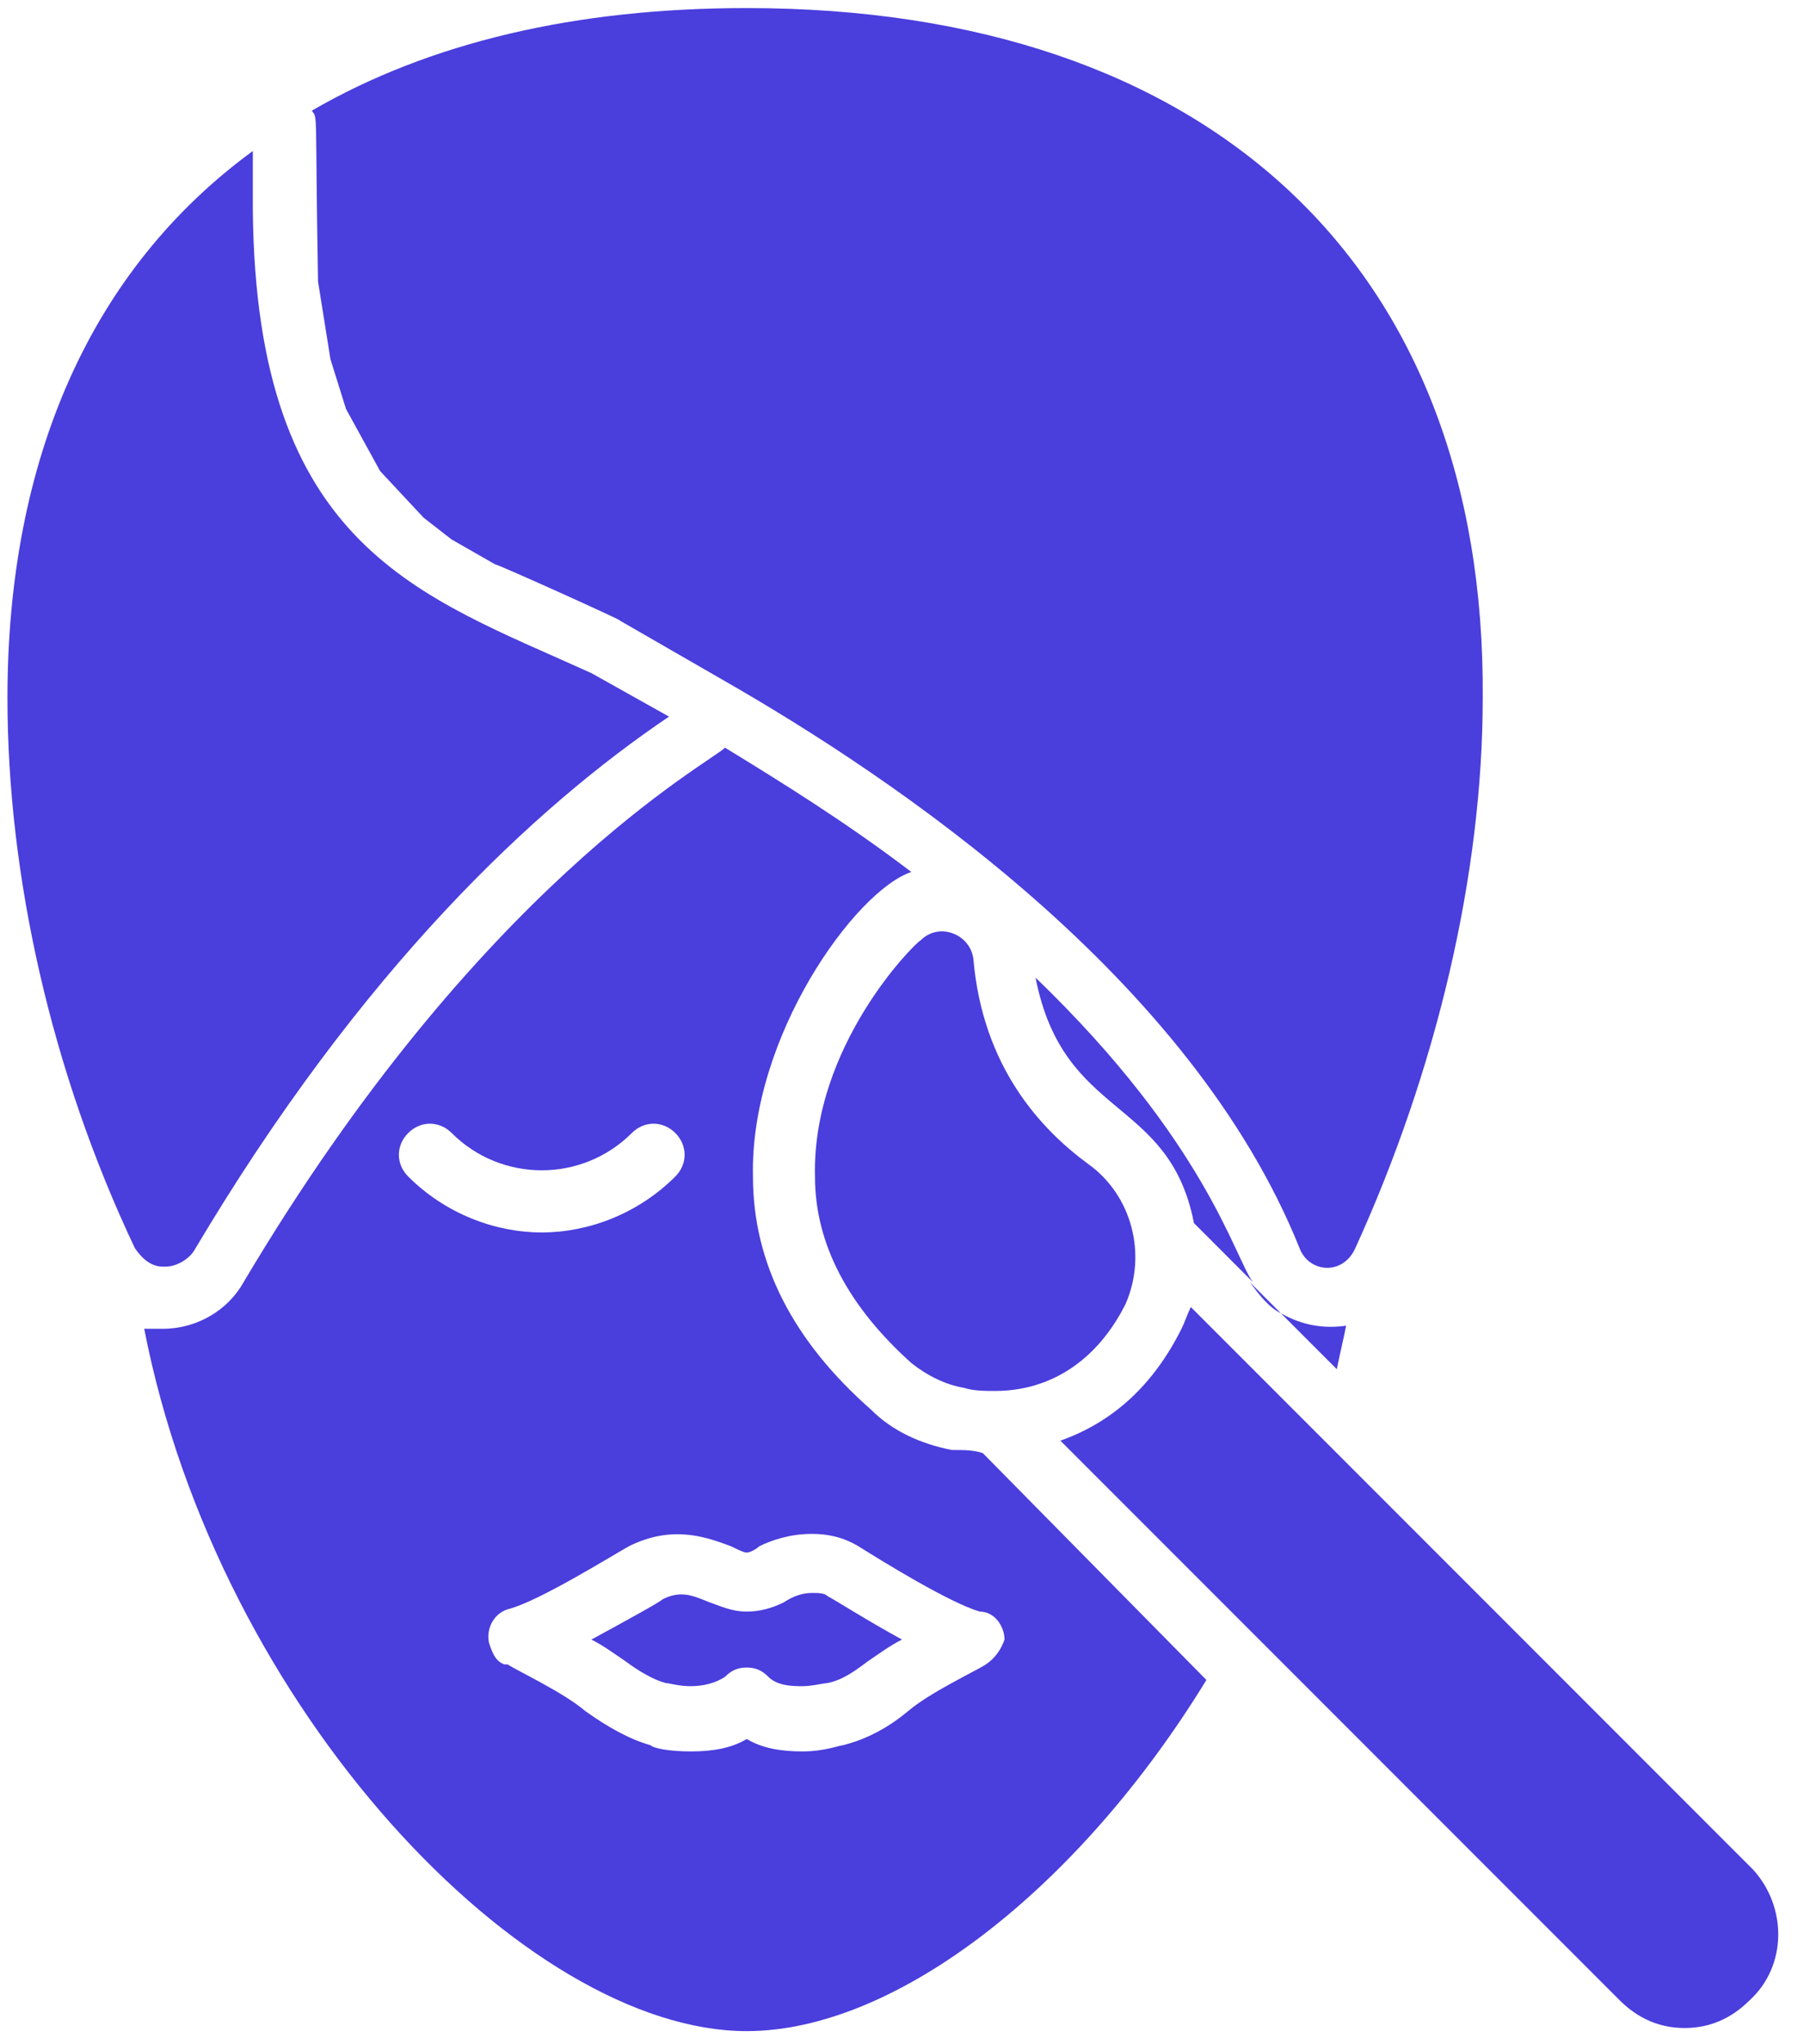
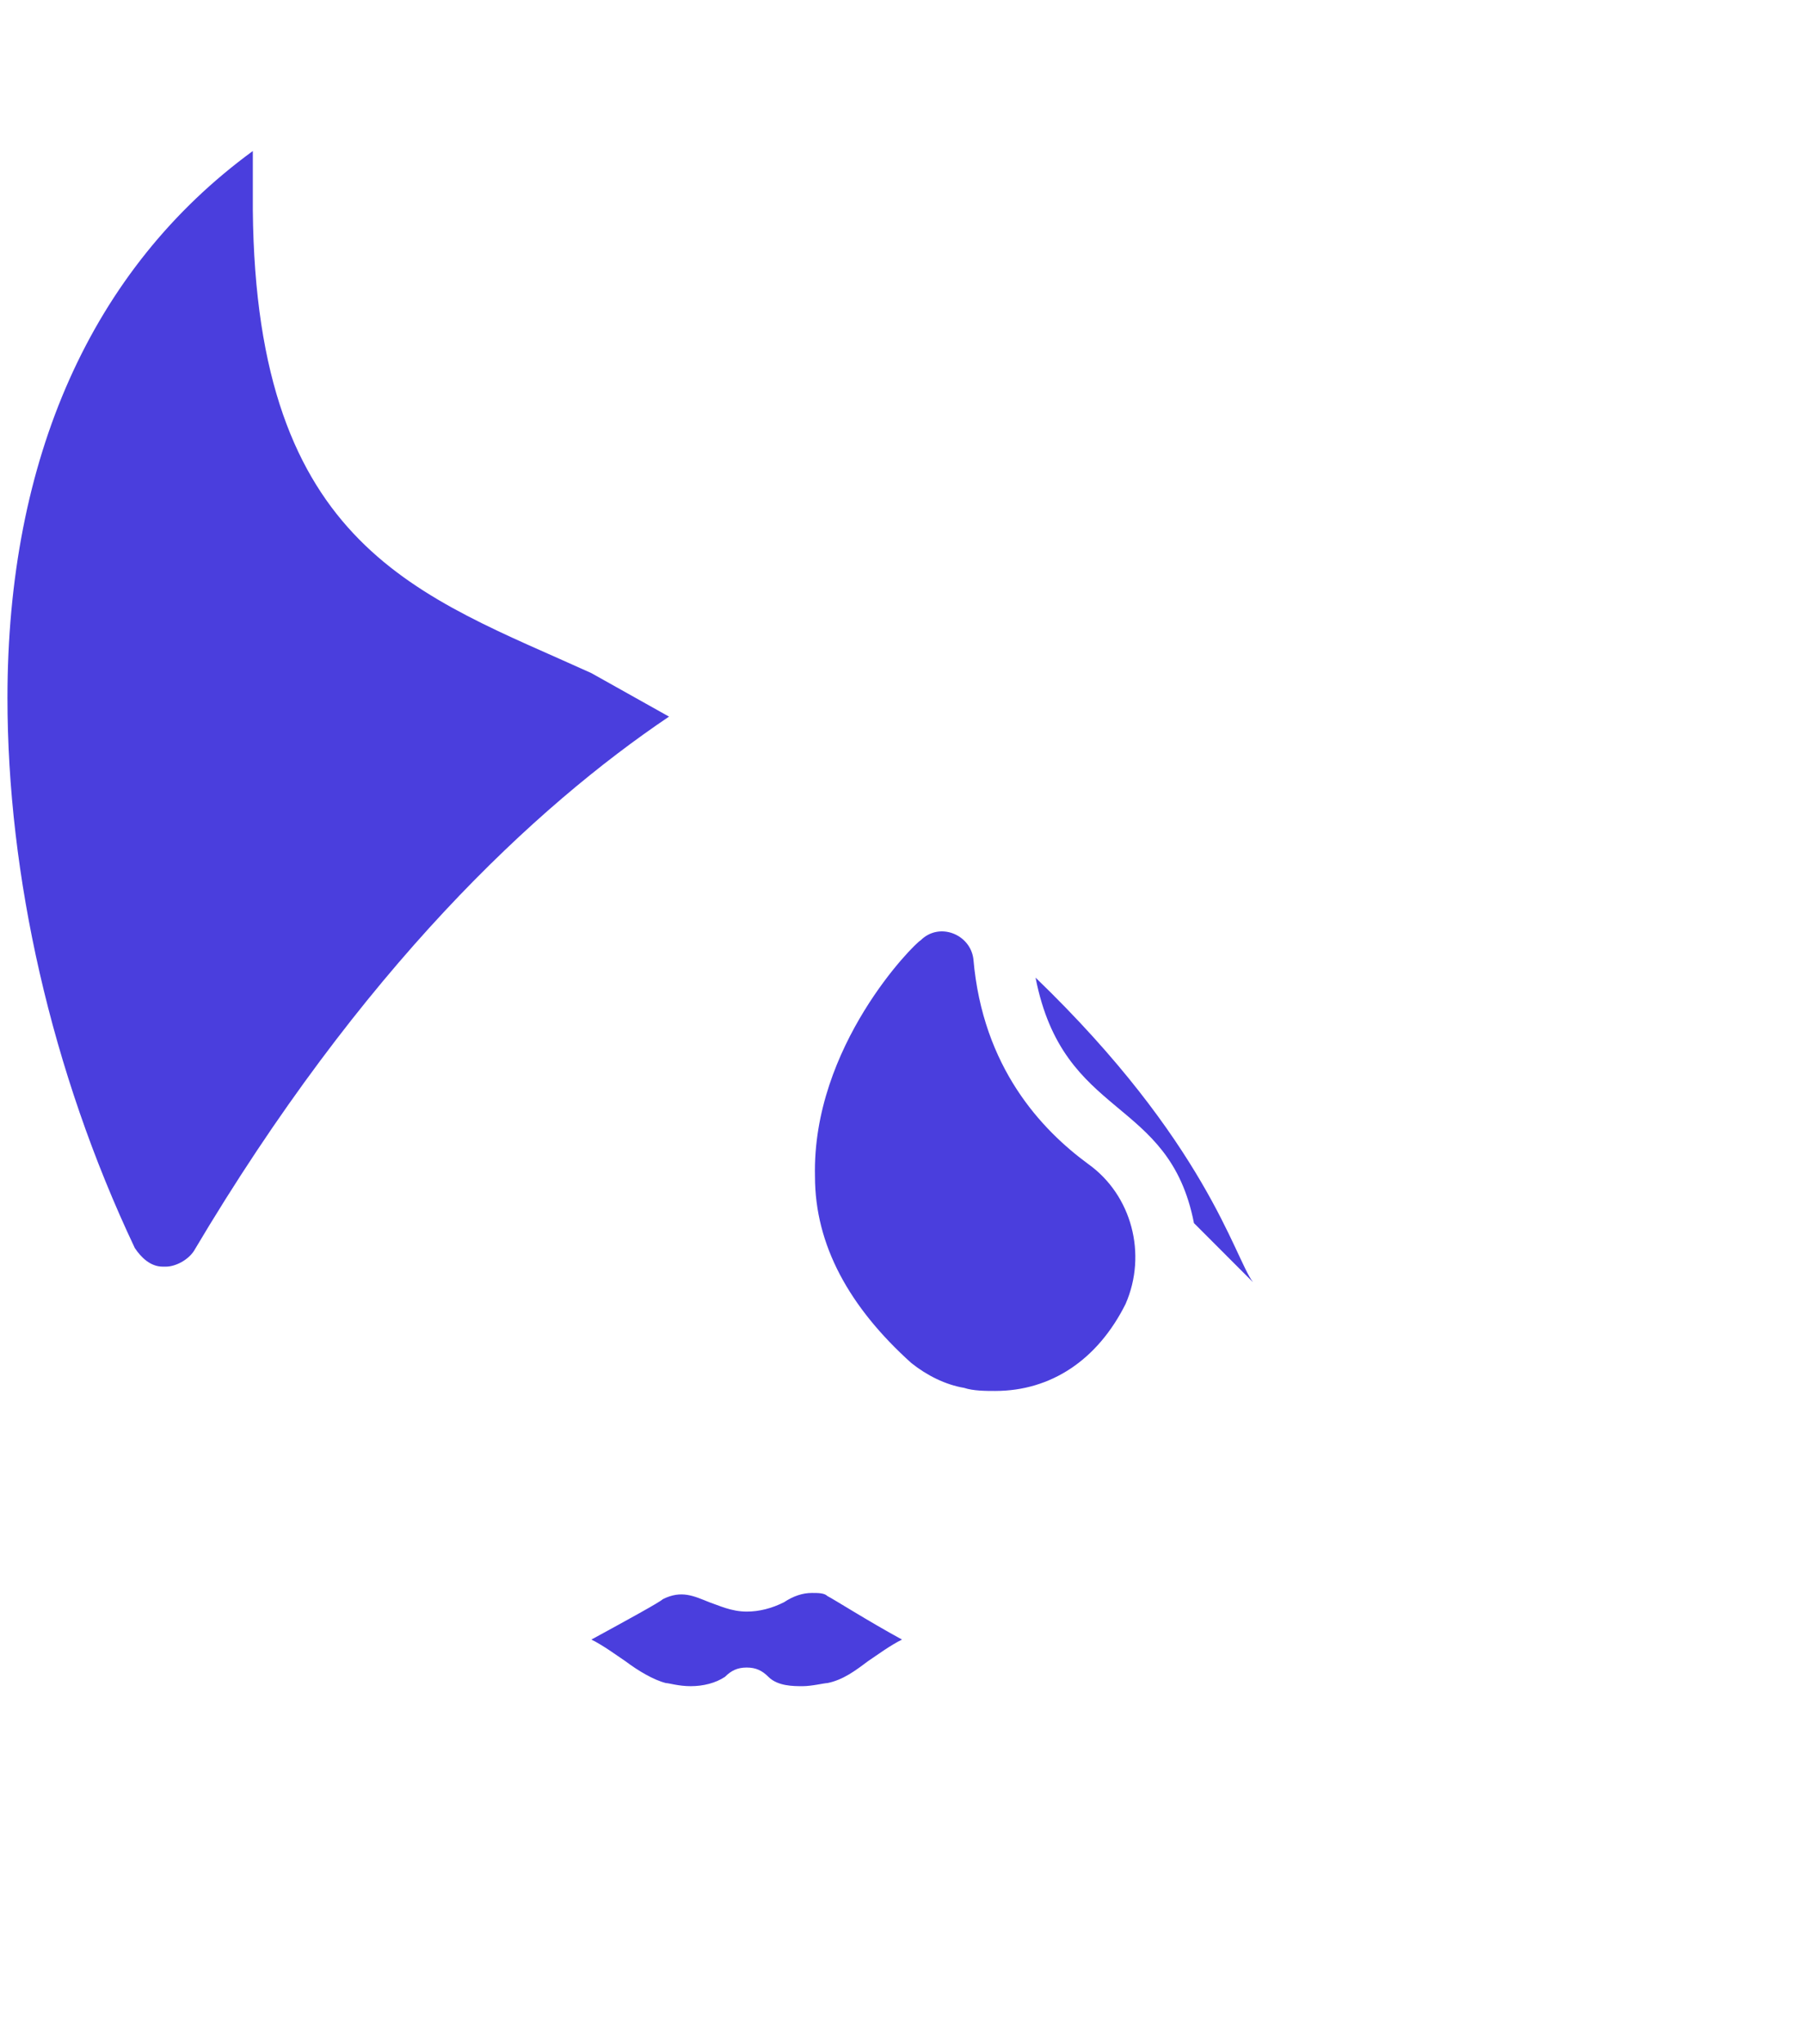
<svg xmlns="http://www.w3.org/2000/svg" width="68" height="77" viewBox="0 0 68 77" fill="none">
  <g id="Group">
    <g id="Group_2">
      <g id="Group_3">
        <path id="Vector" d="M30.604 60.011C30.253 60.011 29.902 60.128 29.55 60.362C29.082 60.596 28.614 60.713 28.146 60.713C27.56 60.713 27.092 60.479 26.741 60.362C26.155 60.128 25.687 59.894 24.985 60.245C24.868 60.362 23.58 61.064 22.292 61.767C22.76 62.001 23.229 62.352 23.58 62.586C24.048 62.938 24.633 63.289 25.102 63.406C25.219 63.406 25.57 63.523 26.038 63.523C26.507 63.523 26.975 63.406 27.326 63.172C27.56 62.938 27.794 62.821 28.146 62.821C28.497 62.821 28.731 62.938 28.965 63.172C29.316 63.523 29.902 63.523 30.253 63.523C30.604 63.523 31.072 63.406 31.189 63.406C31.775 63.289 32.243 62.938 32.711 62.586C33.063 62.352 33.531 62.001 33.999 61.767C32.711 61.064 31.424 60.245 31.189 60.128C31.072 60.011 30.838 60.011 30.604 60.011Z" fill="#4A3EDD" />
      </g>
      <g id="Group_4">
-         <path id="Vector_2" d="M35.874 54.625C34.703 54.391 33.65 53.923 32.83 53.103C29.904 50.528 28.382 47.601 28.382 44.323C28.265 39.055 32.245 33.552 34.352 32.85C31.894 30.977 29.435 29.455 27.328 28.167C26.743 28.752 18.079 33.318 9.182 48.303C8.596 49.357 7.426 50.059 6.138 50.059H5.904C5.787 50.059 5.553 50.059 5.436 50.059C8.245 64.459 19.835 76.518 28.148 76.518C33.767 76.518 40.674 71.132 45.474 63.289L37.045 54.742C36.694 54.625 36.343 54.625 35.874 54.625ZM15.387 44.323C14.918 43.855 14.918 43.152 15.387 42.684C15.855 42.216 16.557 42.216 17.026 42.684C18.899 44.557 21.943 44.557 23.816 42.684C24.284 42.216 24.987 42.216 25.455 42.684C25.923 43.152 25.923 43.855 25.455 44.323C24.05 45.728 22.177 46.43 20.421 46.43C18.665 46.43 16.791 45.728 15.387 44.323ZM37.864 61.767C37.747 62.118 37.513 62.469 37.162 62.703C36.811 62.937 35.055 63.757 34.235 64.459C33.533 65.045 32.713 65.513 31.777 65.747C31.66 65.747 31.074 65.981 30.255 65.981C29.435 65.981 28.733 65.864 28.148 65.513C27.562 65.864 26.86 65.981 26.04 65.981C25.221 65.981 24.635 65.864 24.518 65.747C23.699 65.513 22.879 65.045 22.06 64.459C21.24 63.757 19.484 62.937 19.133 62.703C19.133 62.703 19.133 62.703 19.016 62.703C18.665 62.586 18.548 62.235 18.43 61.884C18.314 61.298 18.665 60.713 19.25 60.596C20.421 60.245 22.879 58.723 23.699 58.255C25.338 57.435 26.626 57.903 27.562 58.255C27.796 58.371 28.03 58.489 28.148 58.489C28.265 58.489 28.499 58.371 28.616 58.255C29.084 58.02 29.787 57.786 30.606 57.786C31.191 57.786 31.777 57.903 32.362 58.255C33.299 58.84 35.757 60.362 36.928 60.713C37.513 60.713 37.864 61.298 37.864 61.767Z" fill="#4A3EDD" />
-       </g>
+         </g>
      <g id="Group_5">
        <path id="Vector_3" d="M39.034 36.83C40.088 42.215 44.068 41.278 45.005 46.078L47.229 48.303C46.527 47.366 45.473 43.034 39.034 36.83Z" fill="#4A3EDD" />
      </g>
      <g id="Group_6">
-         <path id="Vector_4" d="M48.282 49.474L50.39 51.582C50.507 50.997 50.624 50.528 50.742 49.943C49.922 50.06 49.102 49.943 48.282 49.474Z" fill="#4A3EDD" />
-       </g>
+         </g>
    </g>
    <g id="Group_7">
      <g id="Group_8">
        <path id="Vector_5" d="M42.428 49.123C41.374 51.231 39.618 52.401 37.511 52.401C37.159 52.401 36.691 52.401 36.34 52.285C35.637 52.167 34.935 51.816 34.35 51.348C32.008 49.241 30.72 46.899 30.72 44.324C30.603 39.407 34.467 35.543 34.701 35.426C35.403 34.724 36.574 35.192 36.691 36.129C37.042 40.226 39.267 42.568 41.023 43.855C42.662 45.026 43.247 47.25 42.428 49.123Z" fill="#4A3EDD" />
      </g>
    </g>
    <g id="Group_9">
      <g id="Group_10">
-         <path id="Vector_6" d="M48.281 49.475C47.812 49.241 47.461 48.772 47.109 48.303L48.281 49.475Z" fill="#4A3EDD" />
-       </g>
+         </g>
      <g id="Group_11">
-         <path id="Vector_7" d="M65.96 75.347C65.257 76.05 64.438 76.401 63.501 76.401C62.565 76.401 61.745 76.05 61.043 75.347L39.97 54.274C41.96 53.572 43.482 52.167 44.535 50.06C44.653 49.826 44.77 49.474 44.887 49.24L66.077 70.43C67.365 71.835 67.365 74.059 65.96 75.347Z" fill="#4A3EDD" />
-       </g>
+         </g>
    </g>
    <g id="Group_12">
      <g id="Group_13">
        <path id="Vector_8" d="M22.291 25.358C15.852 22.431 9.647 20.675 9.53 7.914V5.689C3.442 10.138 0.281 17.28 0.281 26.294C0.281 32.967 1.92 40.343 5.081 47.016C5.315 47.367 5.667 47.718 6.135 47.718H6.252C6.603 47.718 7.071 47.484 7.306 47.133C13.627 36.479 20.183 30.392 25.218 26.997L22.291 25.358Z" fill="#4A3EDD" />
      </g>
      <g id="Group_14">
-         <path id="Vector_9" d="M28.144 0.304C21.705 0.304 16.203 1.592 11.754 4.168C11.988 4.519 11.871 3.933 11.988 10.607L12.456 13.533L13.042 15.406L14.329 17.748L15.969 19.504L17.022 20.323L18.661 21.26C18.778 21.26 23.695 23.484 23.344 23.367L27.207 25.592C33.763 29.338 44.885 36.831 48.983 47.016C49.334 47.953 50.622 48.069 51.09 47.016C54.134 40.343 55.89 32.967 55.89 26.294C56.007 10.021 45.588 0.304 28.144 0.304Z" fill="#4A3EDD" />
-       </g>
+         </g>
    </g>
  </g>
</svg>